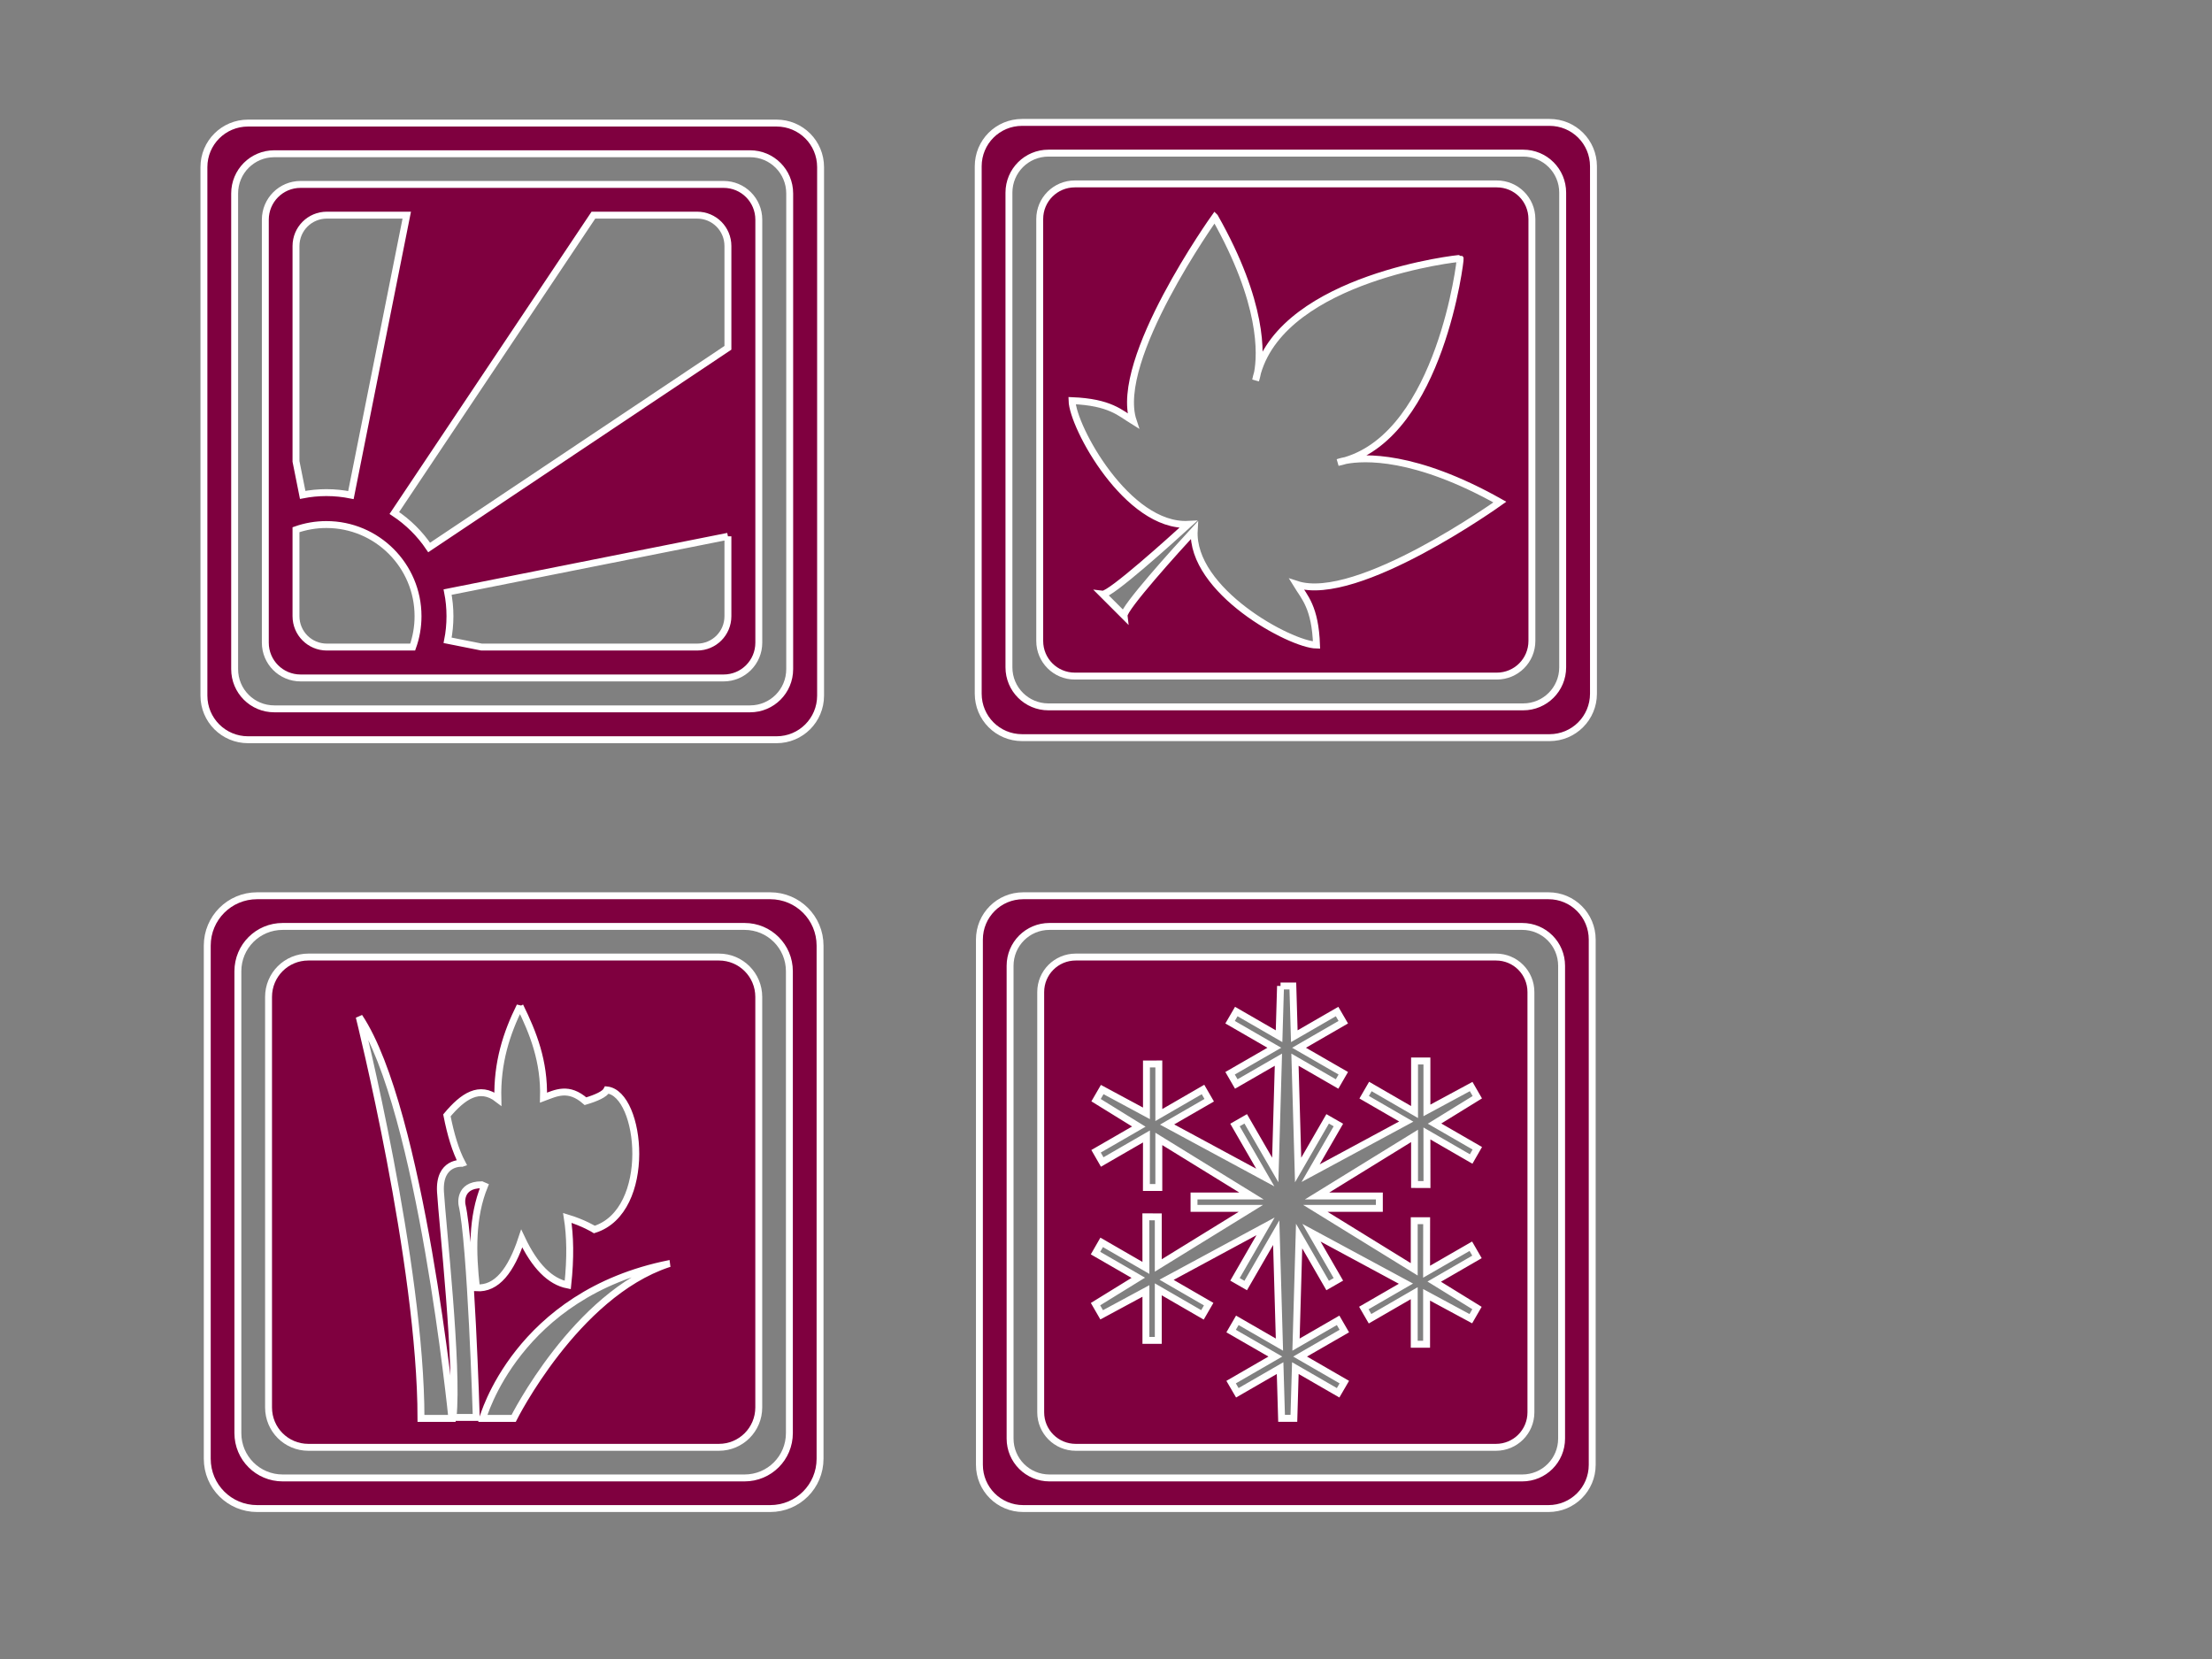
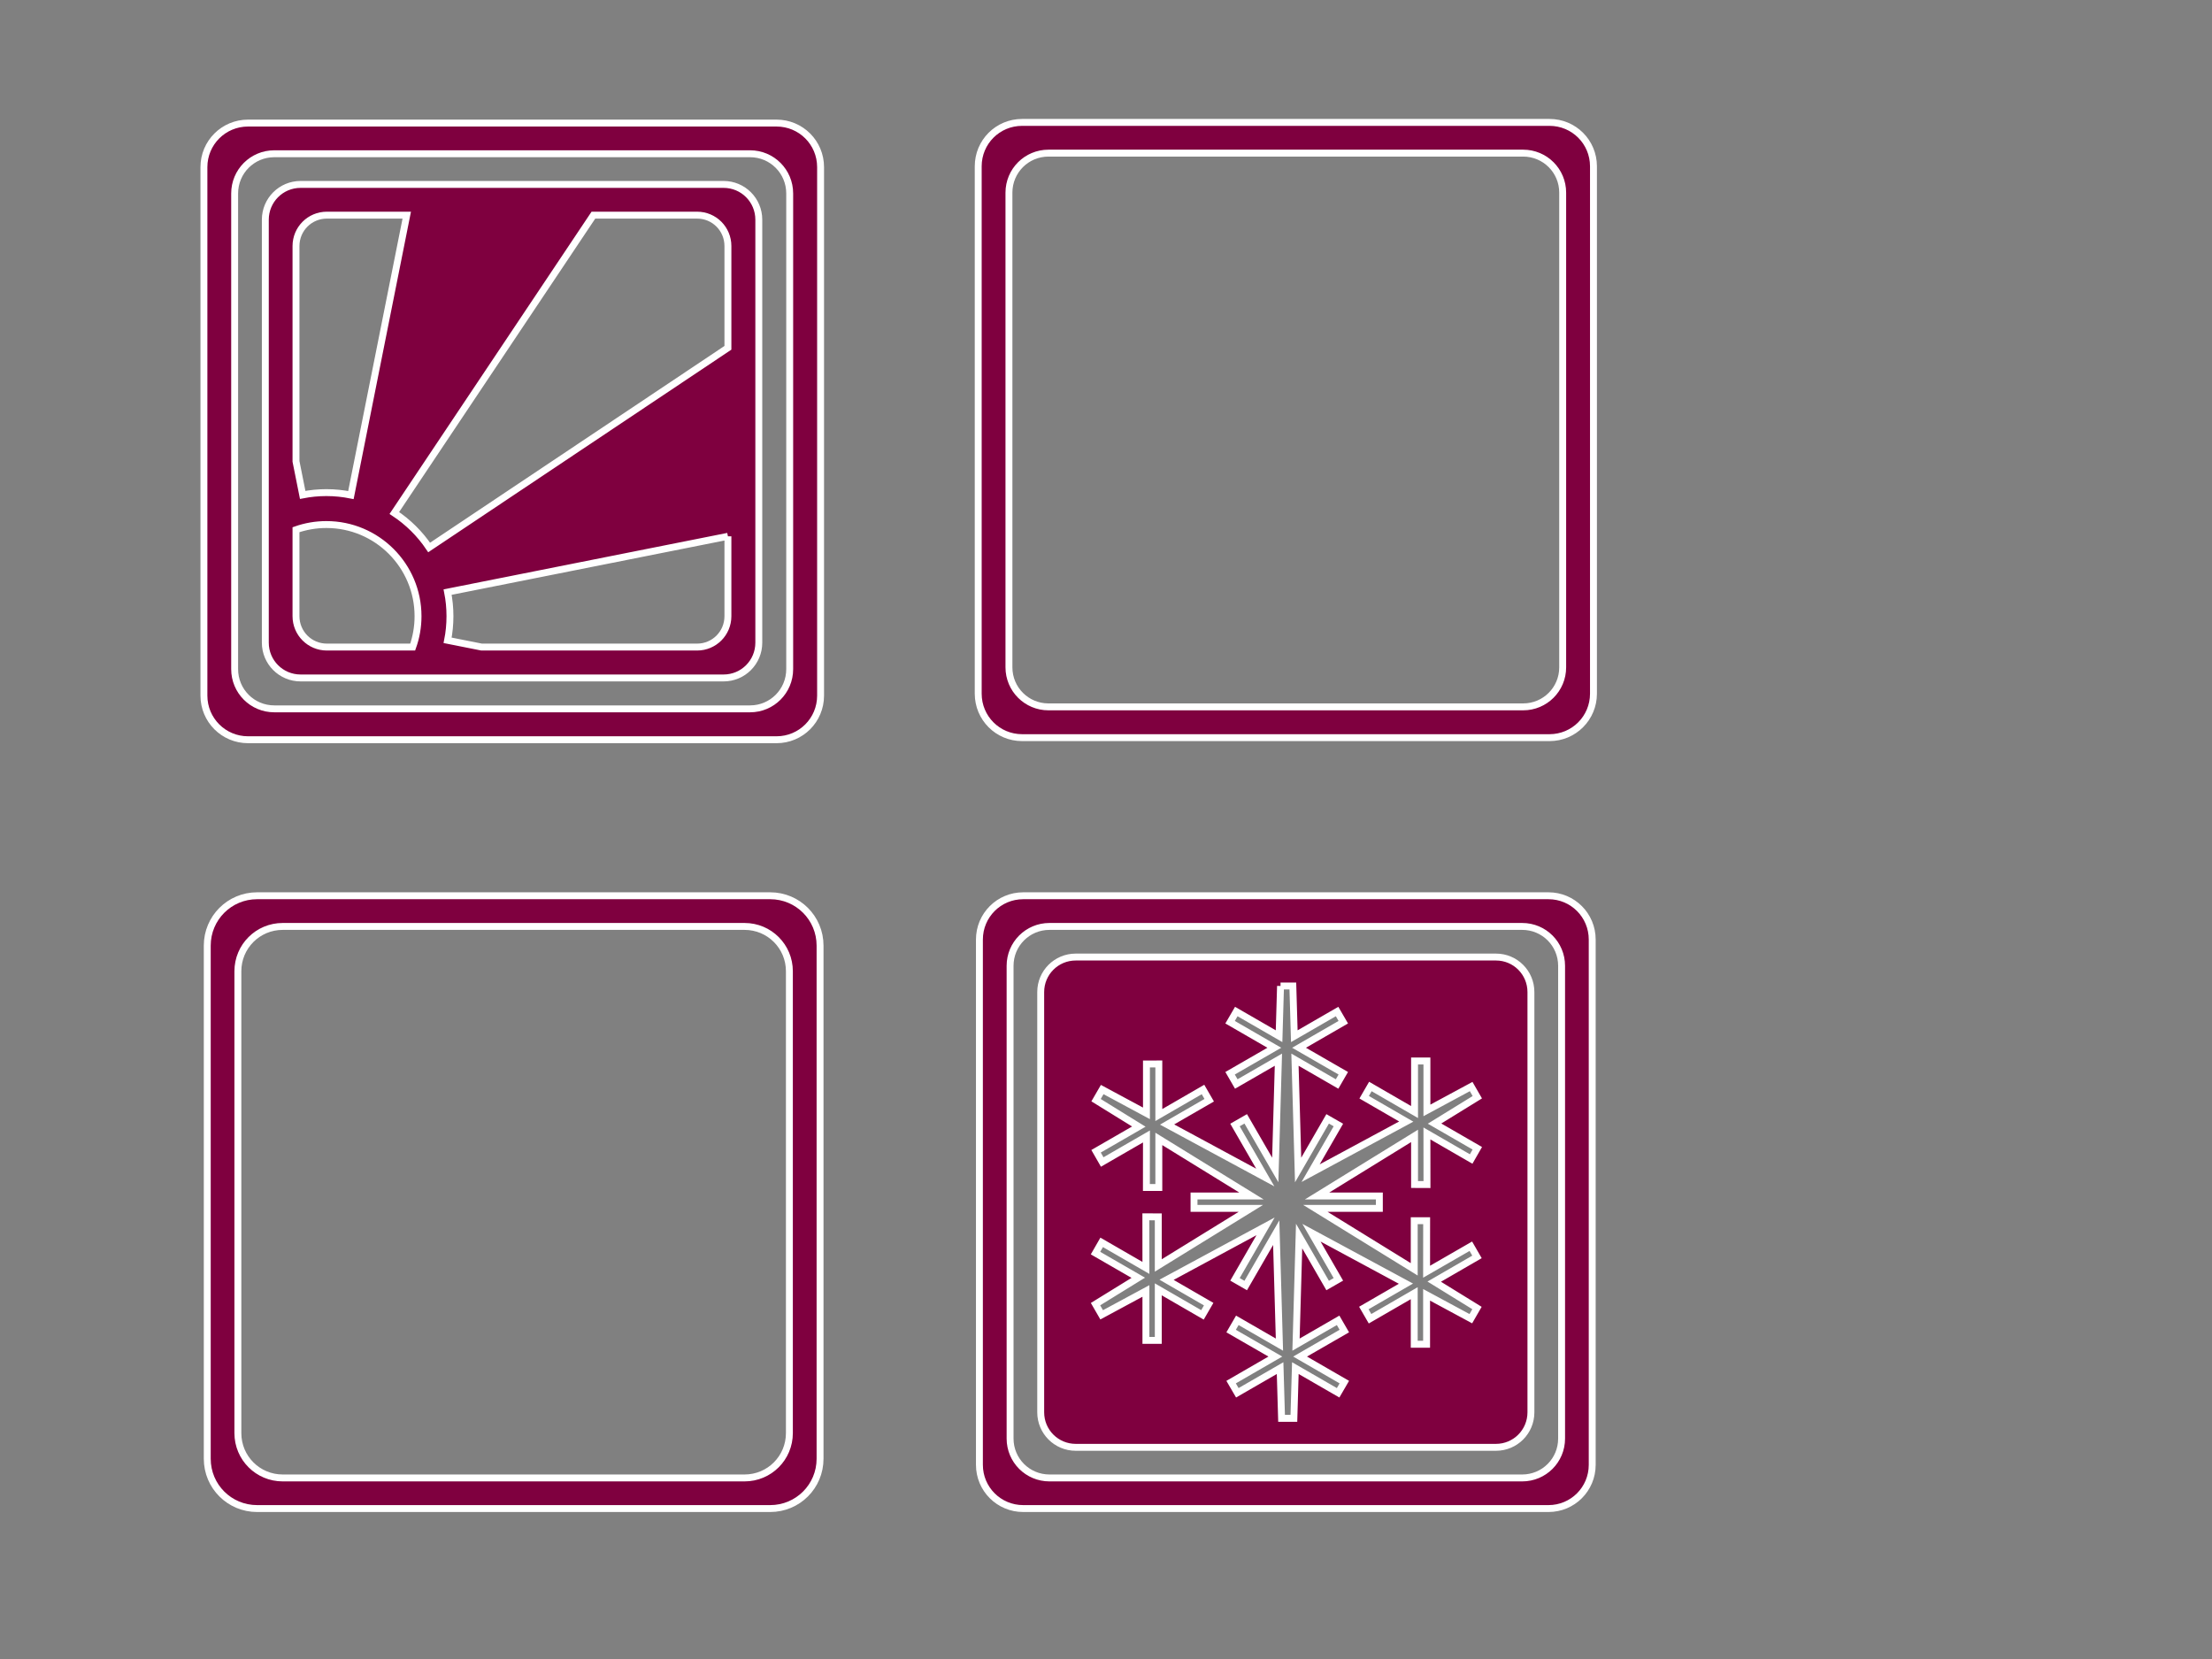
<svg xmlns="http://www.w3.org/2000/svg" width="640" height="480">
  <rect width="100%" height="100%" fill="#808080" stroke="none" />
  <title>holiday trees black</title>
  <g>
    <title>Layer 1</title>
    <g externalResourcesRequired="false" id="layer1">
      <path d="m311.244,276.903c-5.613,0 -10.136,4.523 -10.136,10.136l0,121.58c0,5.613 4.523,10.136 10.136,10.136l121.58,0c5.613,0 10.12,-4.523 10.12,-10.136l0,-121.58c0,-5.613 -4.507,-10.136 -10.12,-10.136l-121.58,0zm59.253,8.37l3.562,0l0.426,14.533l12.374,-7.141l1.797,3.09l-12.8,7.393l12.8,7.377l-1.797,3.105l-12.185,-7.03l0.914,31.92l8.544,-14.801l3.105,1.781l-8.039,13.934l27.68,-14.928l-12.185,-7.046l1.797,-3.105l12.784,7.393l0,-14.77l3.578,0l0,14.297l12.8,-6.904l1.781,3.09l-12.374,7.629l12.374,7.141l-1.781,3.105l-12.8,-7.393l0.016,14.786l-3.594,-0.016l0,-14.061l-28.216,17.387l18.033,0l0,3.578l-18.522,0l28.61,17.639l0,-14.076l3.594,0l-0.016,14.77l12.8,-7.377l1.781,3.09l-12.374,7.156l12.374,7.629l-1.781,3.09l-12.8,-6.904l0,14.297l-3.578,0l0,-14.77l-12.784,7.393l-1.797,-3.105l12.185,-7.046l-27.333,-14.738l7.787,13.493l-3.105,1.781l-8.26,-14.313l-0.898,31.416l12.185,-7.03l1.797,3.105l-12.8,7.377l12.8,7.393l-1.797,3.09l-12.374,-7.141l-0.426,14.533l-3.562,0l-0.426,-14.533l-12.374,7.141l-1.797,-3.09l12.8,-7.393l-12.8,-7.377l1.797,-3.105l12.185,7.03l-0.93,-32.393l-8.827,15.29l-3.105,-1.781l8.843,-15.337l-28.641,15.463l12.185,7.046l-1.797,3.105l-12.784,-7.393l0,14.77l-3.578,0l0,-14.297l-12.8,6.904l-1.781,-3.09l12.374,-7.629l-12.374,-7.141l1.781,-3.105l12.8,7.393l-0.016,-14.786l3.594,0.016l0,14.061l26.797,-16.52l-16.457,0l0,-3.578l16.63,0l-26.813,-16.52l0,14.061l-3.594,0l0.016,-14.77l-12.8,7.393l-1.781,-3.105l12.374,-7.141l-12.374,-7.645l1.781,-3.074l12.8,6.888l0,-14.281l3.578,-0.016l0,14.786l12.784,-7.393l1.797,3.105l-12.185,7.03l28.405,15.337l-8.764,-15.196l3.105,-1.781l8.544,14.786l0.914,-31.904l-12.185,7.03l-1.797,-3.105l12.8,-7.377l-12.8,-7.393l1.797,-3.09l12.374,7.141l0.426,-14.533z" id="rect7469" stroke-miterlimit="4" stroke-width="2" stroke="#ffffff" fill="#7f003f" />
      <path d="m296.048,259.17c-7.016,0 -12.673,5.657 -12.673,12.673l0,151.971c0,7.016 5.657,12.658 12.673,12.658l151.971,0c7.016,0 12.658,-5.642 12.658,-12.658l0,-151.971c0,-7.016 -5.642,-12.673 -12.658,-12.673l-151.971,0zm7.598,8.875l136.775,0c6.314,0 11.397,5.082 11.397,11.397l0,136.775c0,6.314 -5.082,11.397 -11.397,11.397l-136.775,0c-6.314,0 -11.397,-5.082 -11.397,-11.397l0,-136.775c0,-6.314 5.082,-11.397 11.397,-11.397z" id="rect7473" stroke-miterlimit="4" stroke-width="2" stroke="#ffffff" fill="#7f003f" />
-       <path d="m89.222,276.903c-6.389,0 -11.523,5.15 -11.523,11.539l0,118.774c0,6.389 5.134,11.539 11.523,11.539l118.774,0c6.389,0 11.538,-5.15 11.539,-11.539l0,-118.774c0,-6.389 -5.15,-11.539 -11.539,-11.539l-118.774,0zm61.223,14.187c3.83,7.796 7.095,15.965 6.81,26.498c3.678,-1.375 7.241,-3.273 12.137,1.025c3.136,-0.93 5.595,-2.031 6.211,-3.263c10.068,1.061 13.407,34.997 -3.625,40.385c0,0 -3.067,-1.918 -7.834,-3.358c0.811,5.191 0.988,11.447 0.126,19.42c-5.136,-1.003 -9.573,-5.514 -13.32,-13.446c-3.07,9.282 -7.253,14.659 -13.099,14.25c-1.174,-10.361 -1.346,-20.443 2.301,-29.43c-0.275,-0.111 -0.54,-0.241 -0.804,-0.378c-0.004,-0.002 -0.012,0.002 -0.016,0c-6.713,0.009 -5.675,5.69 -5.675,5.69c2.589,10.874 4.146,61.618 4.146,61.618l-6.731,0c1.553,-14.498 -3.108,-56.44 -3.625,-65.243c-0.518,-8.803 6.211,-8.276 6.211,-8.276l0.047,-0.016c-1.895,-3.586 -3.313,-8.33 -4.398,-13.856c4.628,-5.537 9.421,-8.827 14.738,-4.729c-0.268,-10.565 2.524,-19.084 6.4,-26.892zm-46.517,3.121c17.873,26.809 26.813,116.173 26.813,116.173l-8.938,0c0,-44.682 -17.875,-116.173 -17.875,-116.173zm89.802,71.375l-0.426,0.11c-26.81,8.936 -44.688,44.688 -44.688,44.688l-8.938,0c0,0 9.797,-35.978 54.051,-44.798z" id="rect6550" stroke-miterlimit="4" stroke-width="2" stroke="#ffffff" fill="#7f003f" />
      <path d="m74.389,259.17c-7.986,0 -14.423,6.437 -14.423,14.423l0,148.472c0,7.986 6.437,14.407 14.423,14.407l148.456,0c7.986,0 14.423,-6.421 14.423,-14.407l0,-148.472c0,-7.986 -6.437,-14.423 -14.423,-14.423l-148.456,0zm7.409,8.875l133.623,0c7.187,0 12.973,5.785 12.973,12.973l0,133.623c0,7.188 -5.785,12.973 -12.973,12.973l-133.623,0c-7.188,0 -12.973,-5.785 -12.973,-12.973l0,-133.623c0,-7.188 5.785,-12.973 12.973,-12.973z" id="rect6554" stroke-miterlimit="4" stroke-width="2" stroke="#ffffff" fill="#7f003f" />
-       <path d="m310.991,53.211c-5.635,0 -10.167,4.532 -10.167,10.167l0,122.069c0,5.635 4.532,10.167 10.167,10.167l122.069,0c5.635,0 10.167,-4.532 10.167,-10.167l0,-122.069c0,-5.635 -4.532,-10.167 -10.167,-10.167l-122.069,0zm40.495,9.6c14.118,24.938 13.344,39.756 12.358,45.003c8.036,-27.593 58.477,-33.201 58.638,-33.039c0.161,0.161 -5.72,50.279 -33.165,58.465c5.257,-1.008 20,-1.821 44.641,12.027c0,0 -41.248,29.562 -58.812,23.802c2.286,3.737 5.388,6.599 5.769,17.576c-7.549,-0.141 -36.388,-15.696 -35.388,-33.213c-5.097,5.519 -20.521,22.583 -20.287,24.685l-6.211,-6.211c2.202,0.252 20.066,-15.895 24.779,-20.192c-17.617,0.9 -33.45,-28.202 -33.638,-35.798c11.045,0.45 13.928,3.573 17.702,5.895c-5.902,-17.706 23.613,-59.001 23.613,-59.001zm37.831,70.429c-1.458,0.28 -2.223,0.567 -2.223,0.567c0.762,-0.157 1.492,-0.349 2.223,-0.567zm-25.473,-25.426c-0.21,0.723 -0.401,1.438 -0.552,2.191c0,0 0.281,-0.752 0.552,-2.191z" id="rect5548" stroke-miterlimit="4" stroke-width="2" stroke="#ffffff" fill="#7f003f" />
      <path d="m295.733,35.414c-7.044,0 -12.705,5.661 -12.705,12.705l0,152.586c0,7.044 5.661,12.721 12.705,12.721l152.586,0c7.044,0 12.721,-5.677 12.721,-12.721l0,-152.586c0,-7.044 -5.677,-12.705 -12.721,-12.705l-152.586,0zm7.629,8.89l137.327,0c6.34,0 11.444,5.104 11.444,11.444l0,137.327c0,6.34 -5.104,11.444 -11.444,11.444l-137.327,0c-6.34,0 -11.444,-5.104 -11.444,-11.444l0,-137.327c0,-6.34 5.104,-11.444 11.444,-11.444z" id="rect5552" stroke-miterlimit="4" stroke-width="2" stroke="#ffffff" fill="#7f003f" />
      <path d="m86.979,53.358c-5.657,0 -10.214,4.558 -10.214,10.214l0,122.368c0,5.657 4.558,10.214 10.214,10.214l122.368,0c5.657,0 10.199,-4.558 10.199,-10.214l0,-122.368c0,-5.657 -4.542,-10.214 -10.199,-10.214l-122.368,0zm7.598,8.89l23.109,0l-16.157,80.99c-2.291,-0.461 -4.667,-0.709 -7.093,-0.709c-2.35,0 -4.633,0.229 -6.857,0.662l-1.939,-9.694l0,-62.311c0,-4.951 3.987,-8.938 8.938,-8.938zm77.113,0l29.997,0c4.951,0 8.922,3.987 8.922,8.938l0,29.445l-86.444,57.771c-2.659,-3.948 -6.09,-7.349 -10.073,-9.978l57.598,-86.176zm-77.254,89.518c14.634,0 26.513,11.88 26.513,26.513c0,3.136 -0.543,6.144 -1.545,8.938l-24.827,0c-4.951,0 -8.938,-3.987 -8.938,-8.938l0,-25.016c2.753,-0.969 5.712,-1.497 8.796,-1.497zm116.173,3.405l0,23.109c0,4.951 -3.971,8.938 -8.922,8.938l-62.343,0l-9.836,-1.955c0.448,-2.258 0.678,-4.594 0.678,-6.983c0,-2.385 -0.232,-4.712 -0.678,-6.967l81.101,-16.141z" id="rect2767" stroke-miterlimit="4" stroke-width="2" stroke="#ffffff" fill="#7f003f" />
-       <path d="m71.768,35.609c-7.068,0 -12.768,5.684 -12.768,12.752l0,152.901c0,7.068 5.7,12.768 12.768,12.768l152.901,0c7.068,0 12.752,-5.7 12.752,-12.768l0,-152.901c0,-7.068 -5.684,-12.752 -12.752,-12.752l-152.901,0zm7.598,8.875l137.642,0c6.362,0 11.475,5.129 11.475,11.491l0,137.627c-0,6.362 -5.113,11.491 -11.475,11.491l-137.642,0c-6.362,0 -11.475,-5.129 -11.475,-11.491l0,-137.627c0,-6.363 5.113,-11.491 11.475,-11.491z" id="rect2771" stroke-miterlimit="4" stroke-width="2" stroke="#ffffff" fill="#7f003f" />
+       <path d="m71.768,35.609c-7.068,0 -12.768,5.684 -12.768,12.752l0,152.901c0,7.068 5.7,12.768 12.768,12.768l152.901,0c7.068,0 12.752,-5.7 12.752,-12.768l0,-152.901c0,-7.068 -5.684,-12.752 -12.752,-12.752l-152.901,0m7.598,8.875l137.642,0c6.362,0 11.475,5.129 11.475,11.491l0,137.627c-0,6.362 -5.113,11.491 -11.475,11.491l-137.642,0c-6.362,0 -11.475,-5.129 -11.475,-11.491l0,-137.627c0,-6.363 5.113,-11.491 11.475,-11.491z" id="rect2771" stroke-miterlimit="4" stroke-width="2" stroke="#ffffff" fill="#7f003f" />
    </g>
  </g>
</svg>